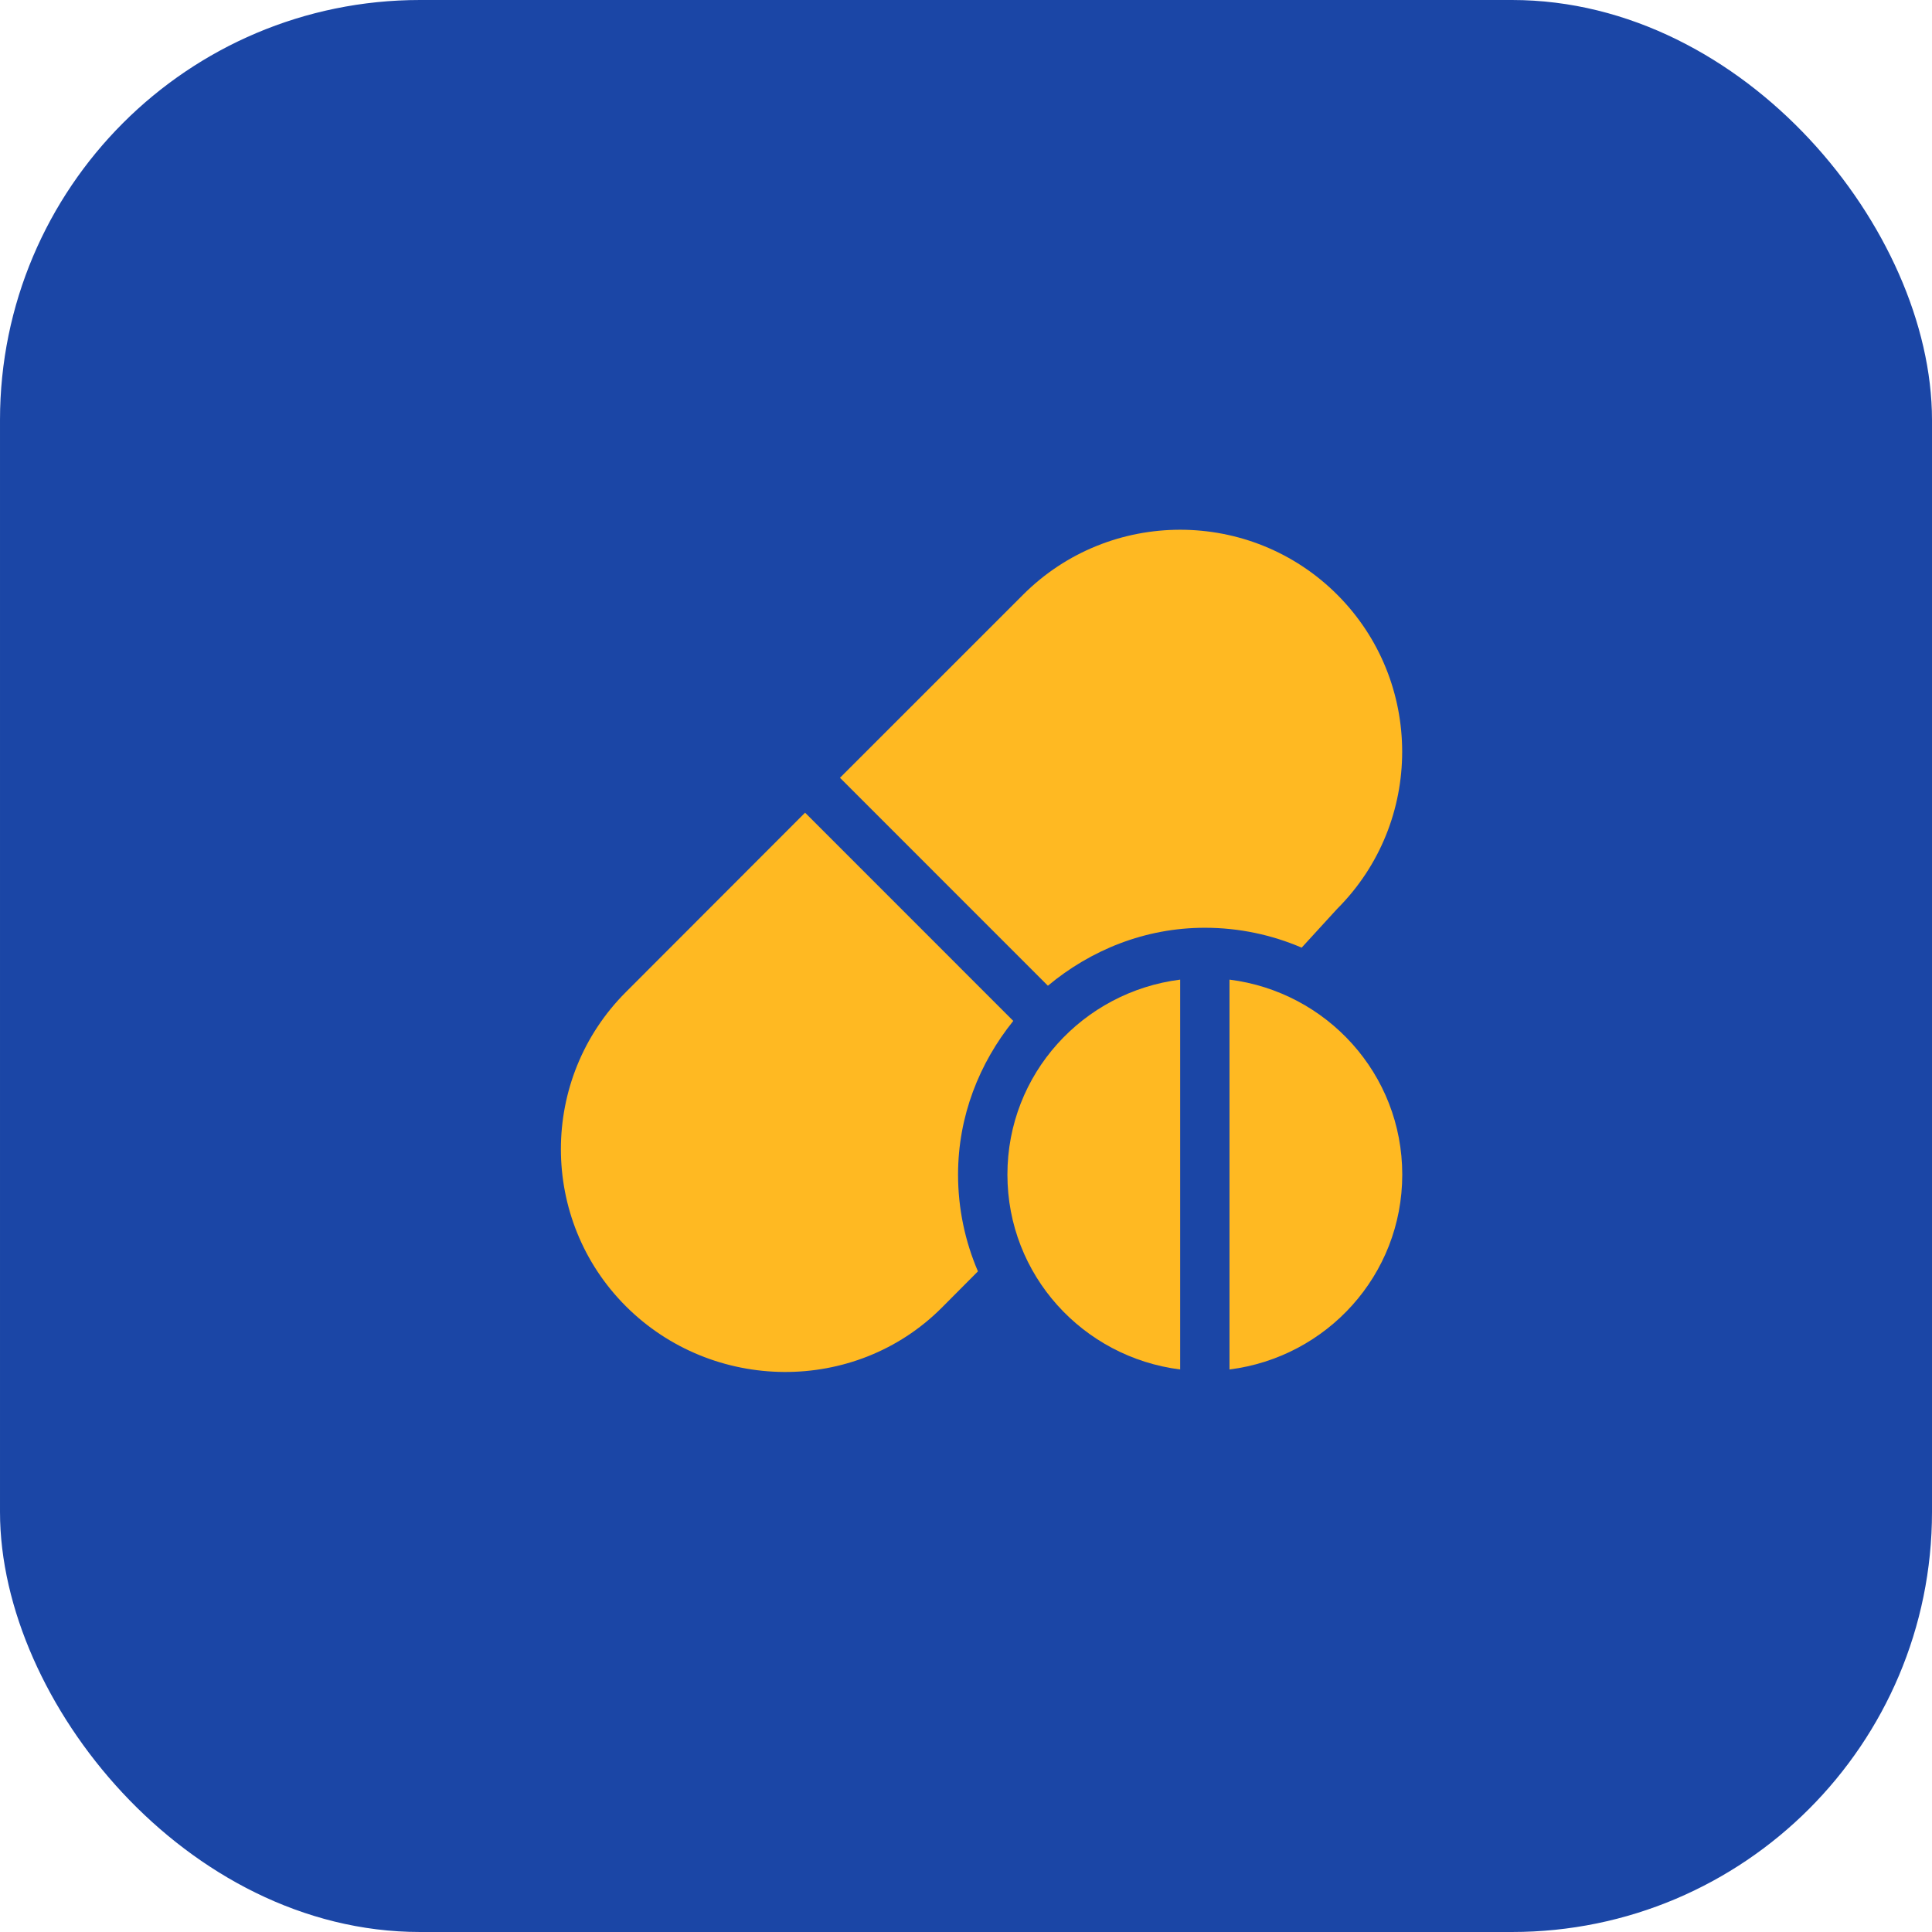
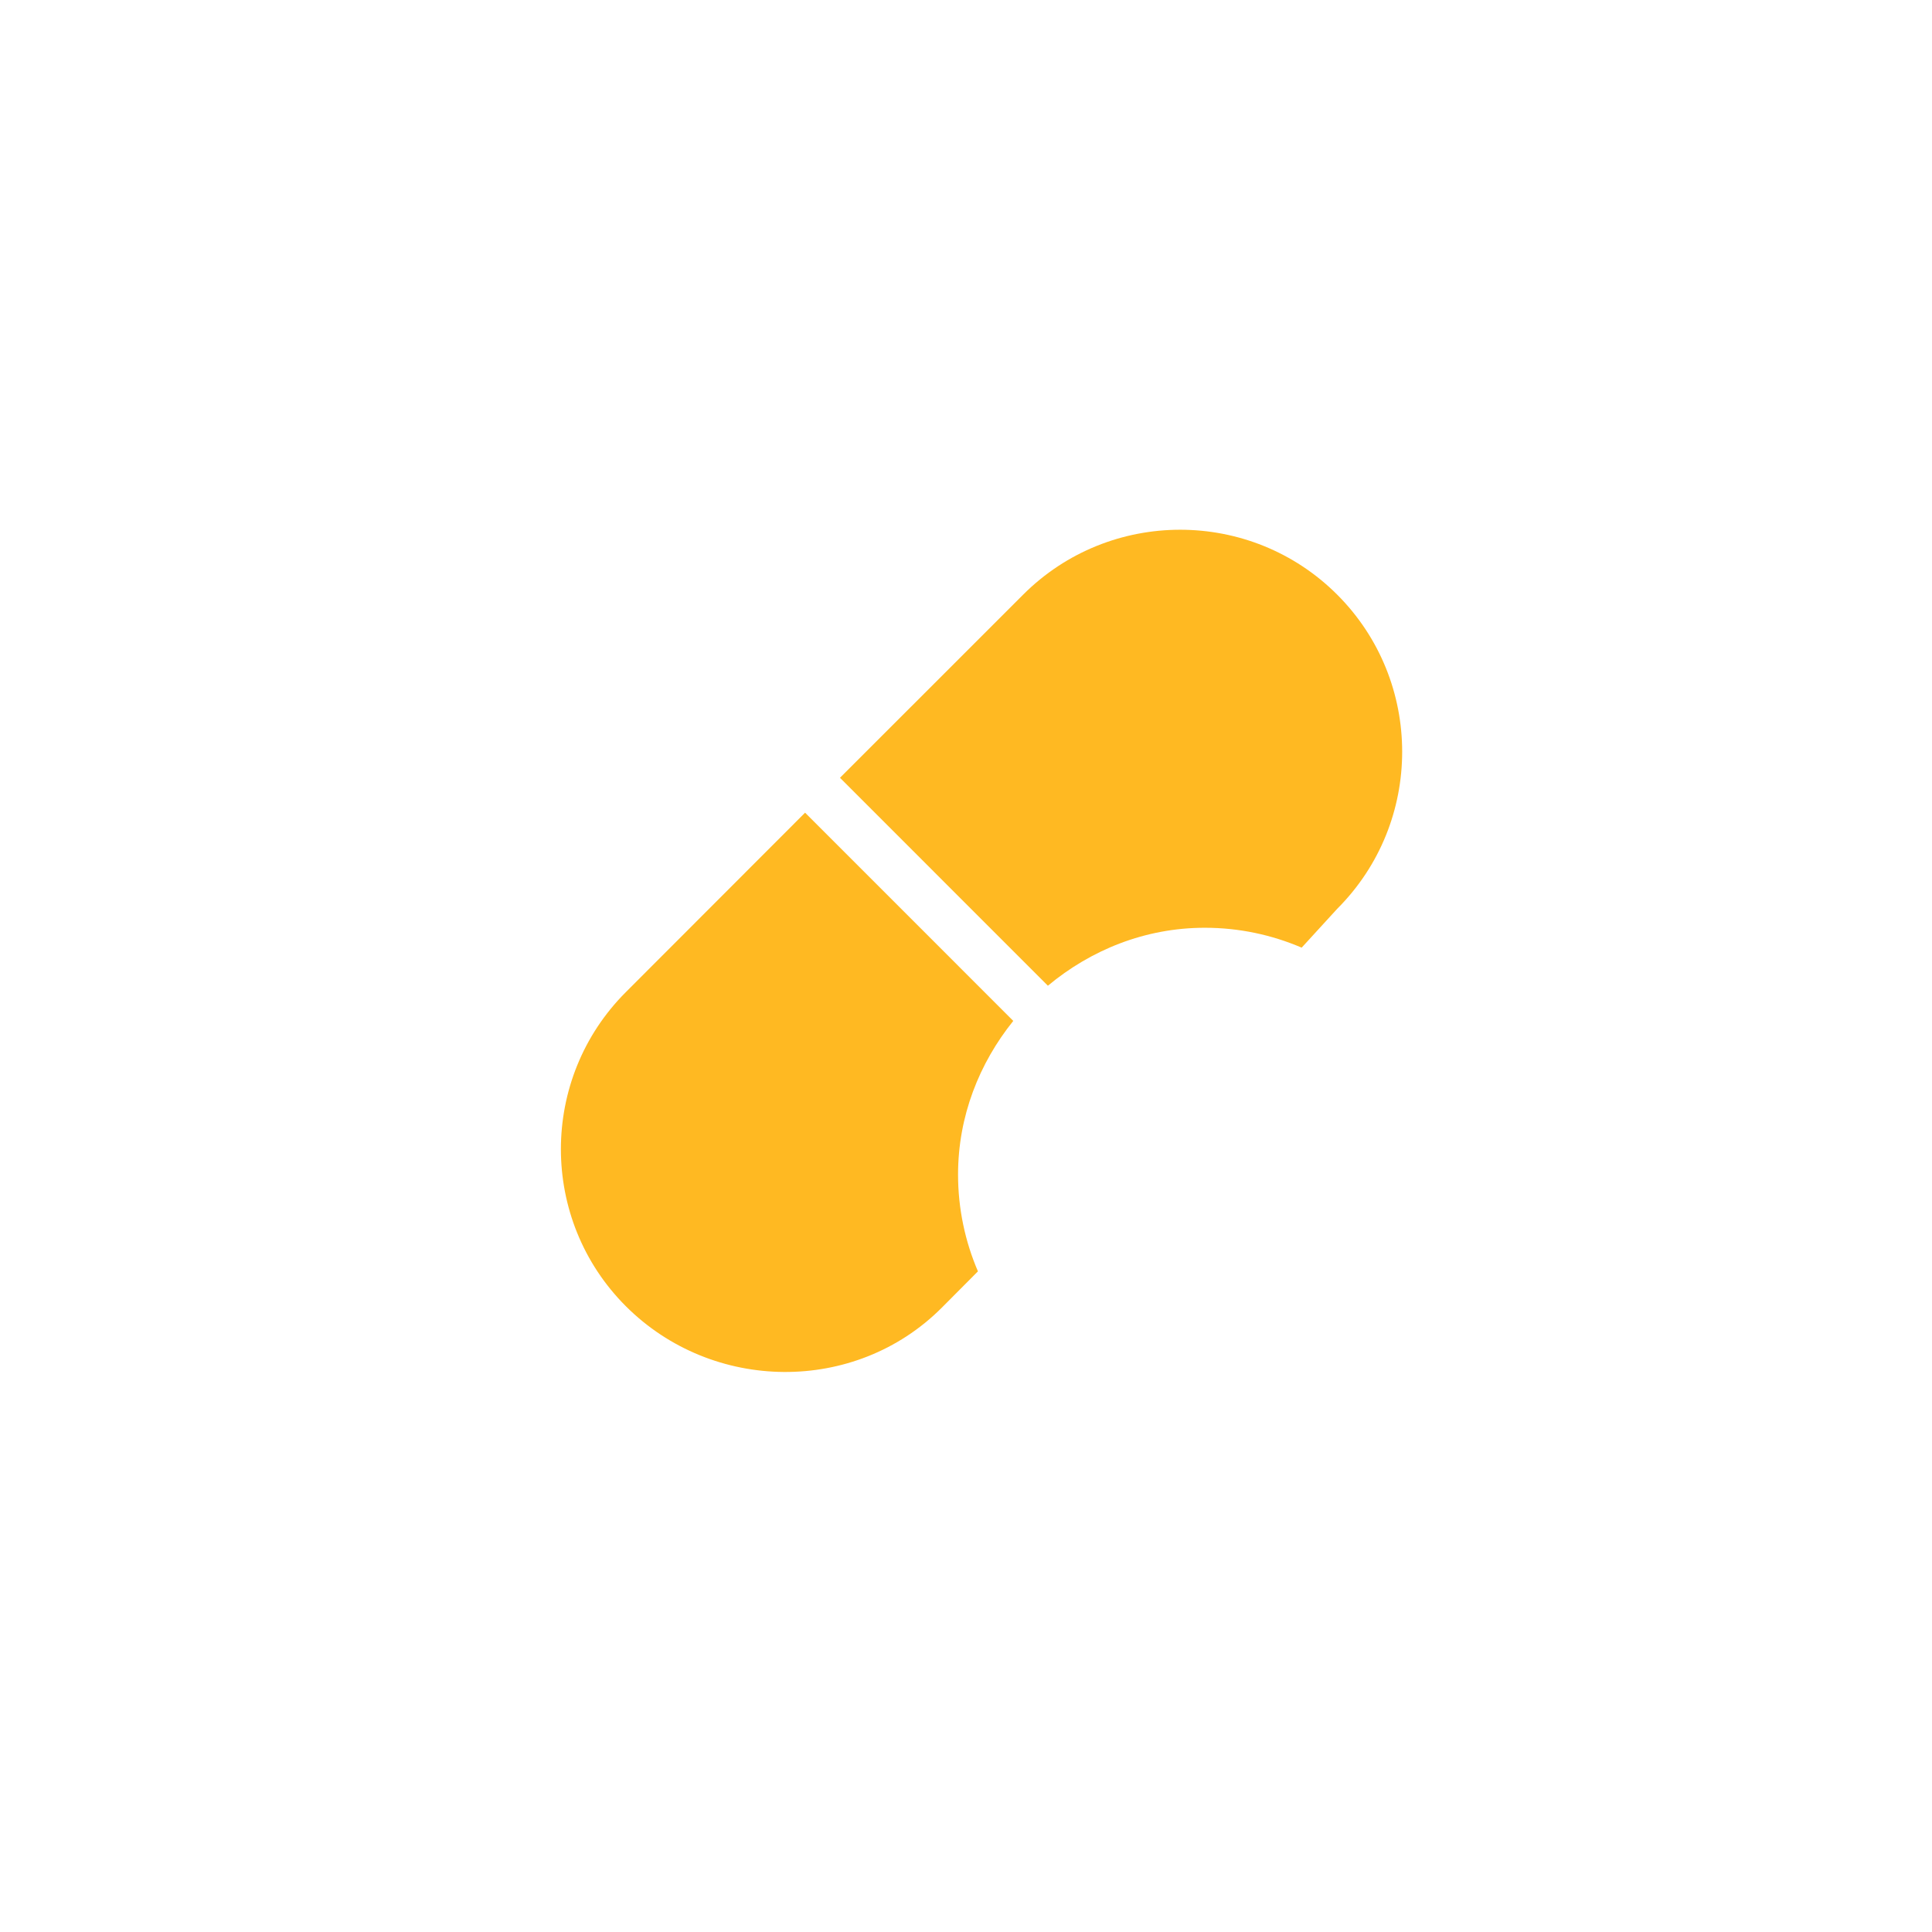
<svg xmlns="http://www.w3.org/2000/svg" width="62" height="62" viewBox="0 0 62 62" fill="none">
-   <rect x="0.674" y="0.674" width="60.652" height="60.652" rx="12.804" fill="#1B46A6" stroke="#1B46A6" stroke-width="1.348" />
  <path d="M42.913 19.084C40.134 16.305 35.612 16.305 32.833 19.084L26.956 24.96L33.628 31.633C35.002 30.489 36.743 29.773 38.665 29.773C39.768 29.773 40.817 30.002 41.772 30.411L42.913 29.164C45.692 26.385 45.692 21.863 42.913 19.084Z" fill="#FFB922" />
  <path d="M32.517 32.762L25.836 26.08L20.084 31.838C17.305 34.617 17.305 39.139 20.084 41.918C22.864 44.696 27.438 44.749 30.217 41.971L31.383 40.799C30.974 39.845 30.745 38.795 30.745 37.693C30.745 35.82 31.426 34.119 32.517 32.762Z" fill="#FFB922" />
-   <path d="M32.329 37.693C32.329 40.92 34.752 43.555 37.873 43.948V31.437C34.752 31.831 32.329 34.465 32.329 37.693Z" fill="#FFB922" />
-   <path d="M39.456 31.437V43.948C42.577 43.555 45 40.92 45 37.693C45 34.465 42.577 31.831 39.456 31.437Z" fill="#FFB922" />
</svg>